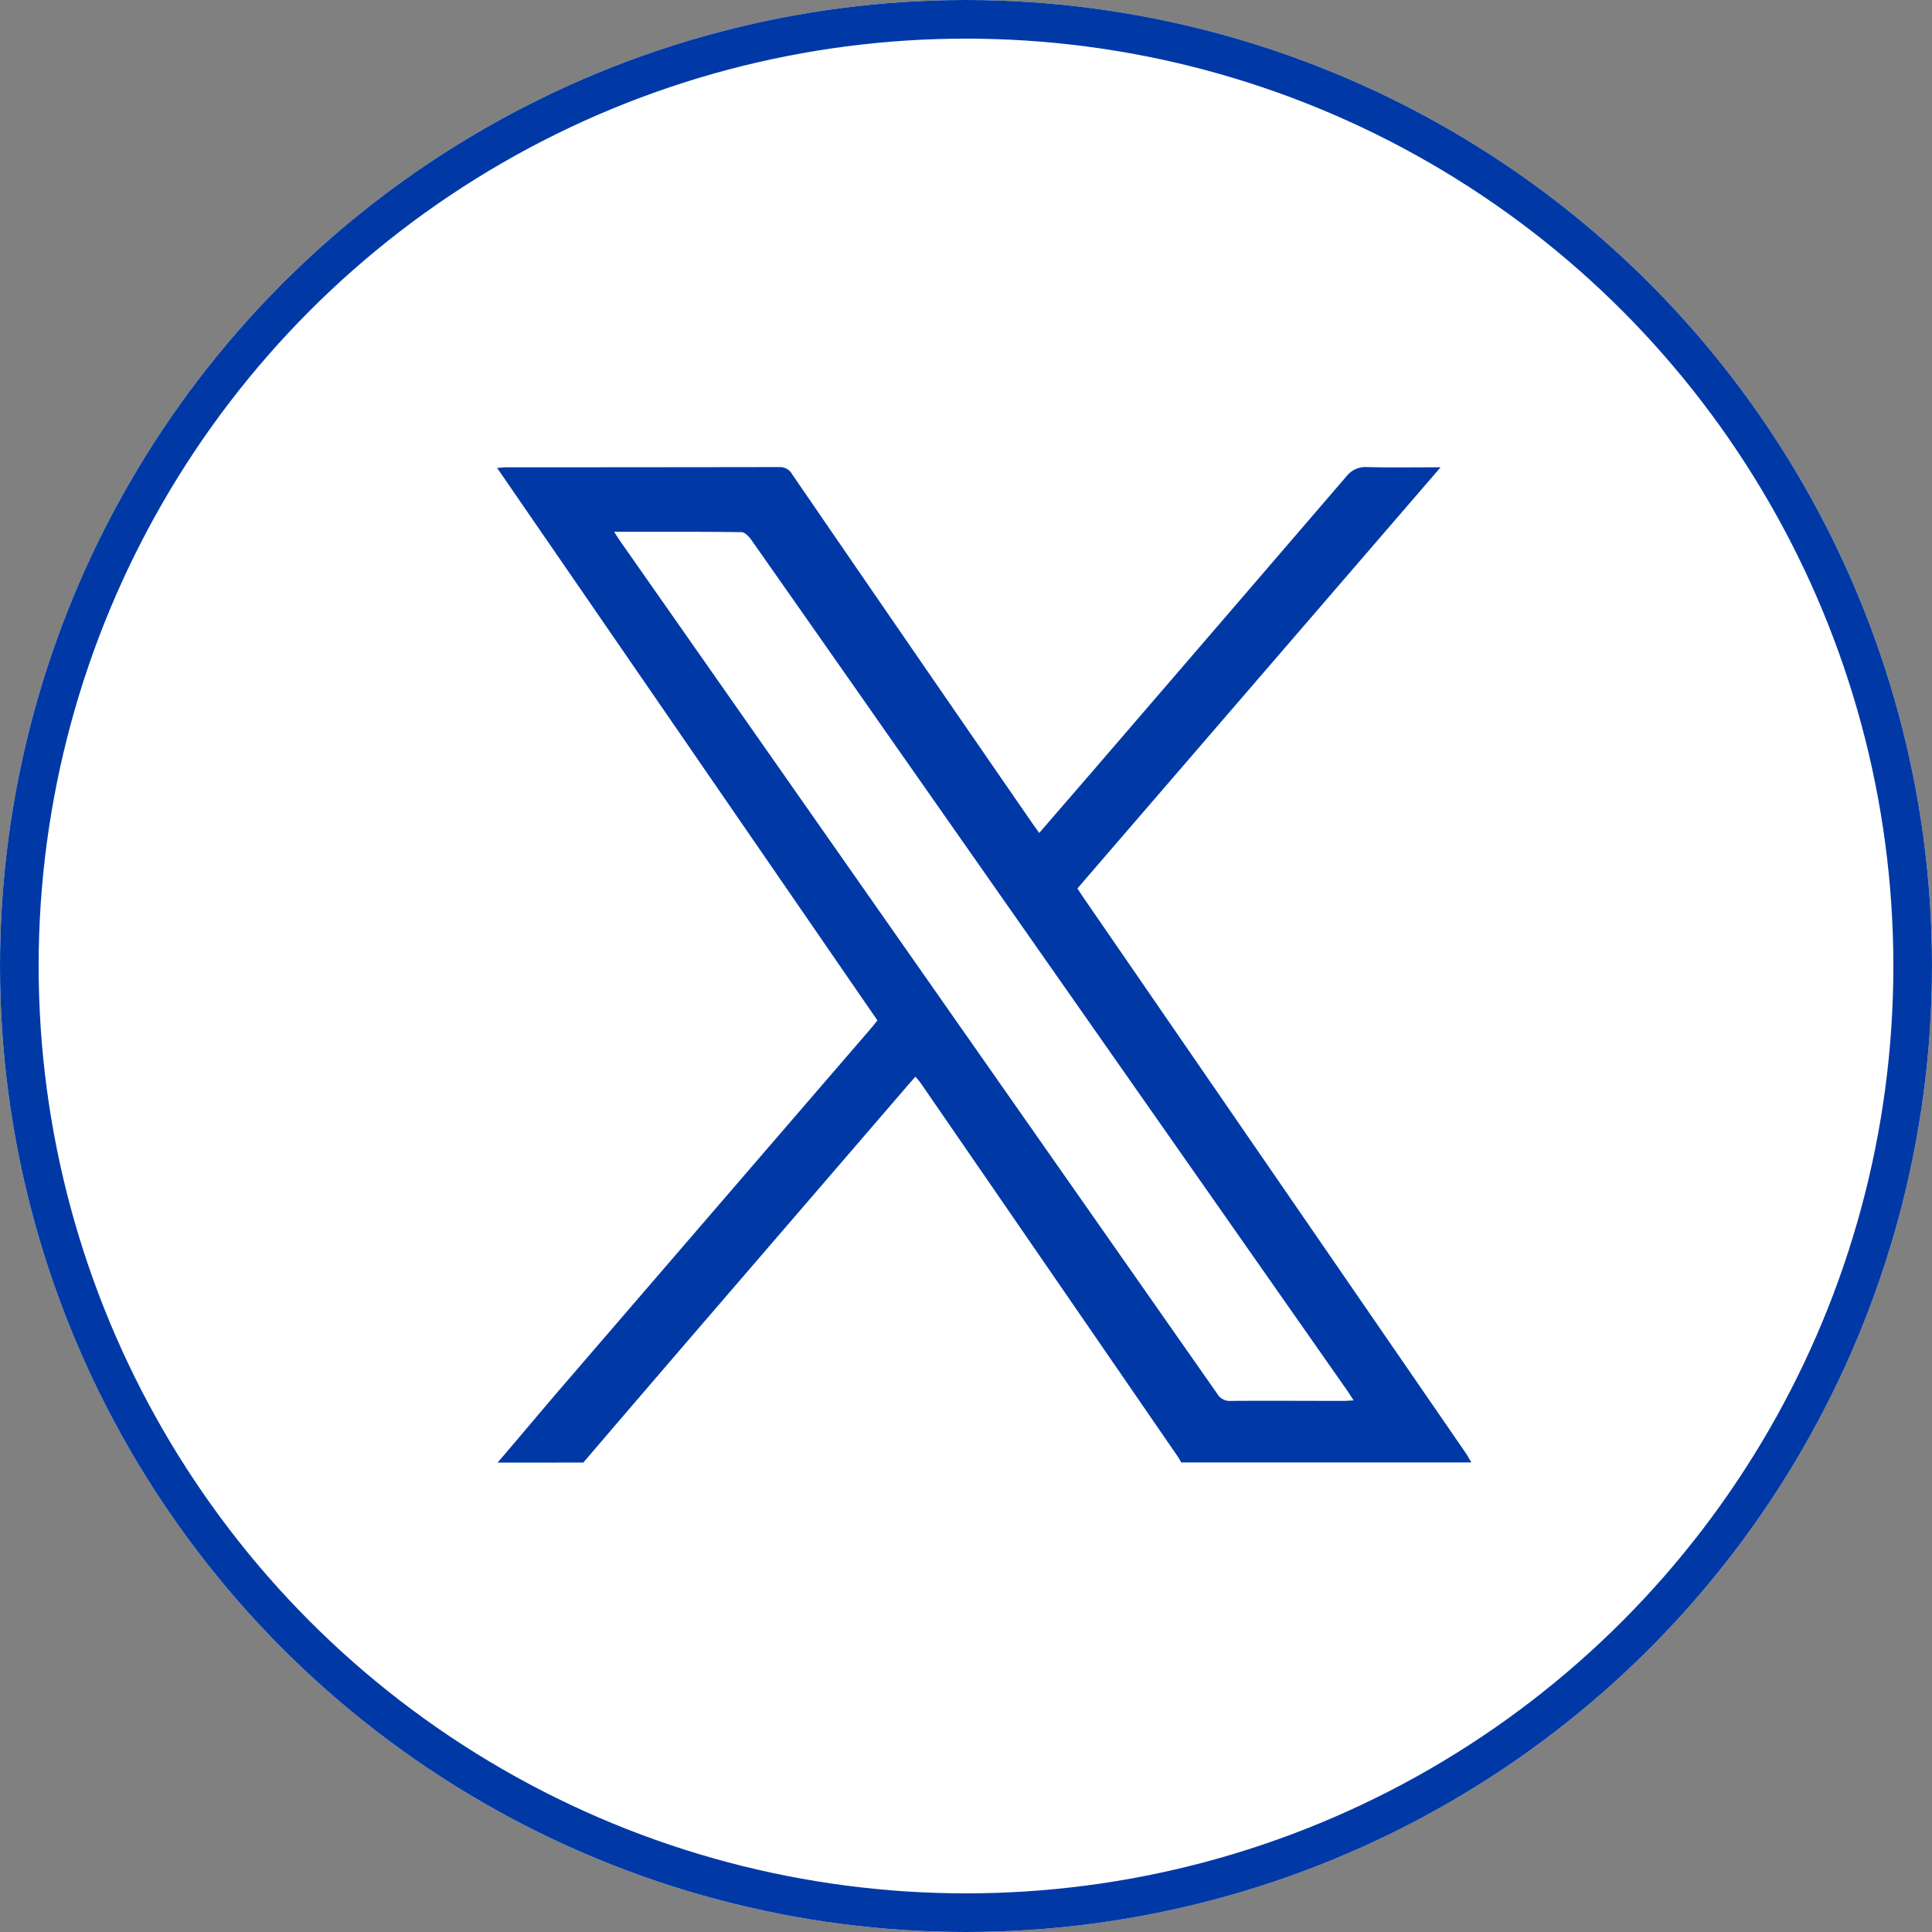
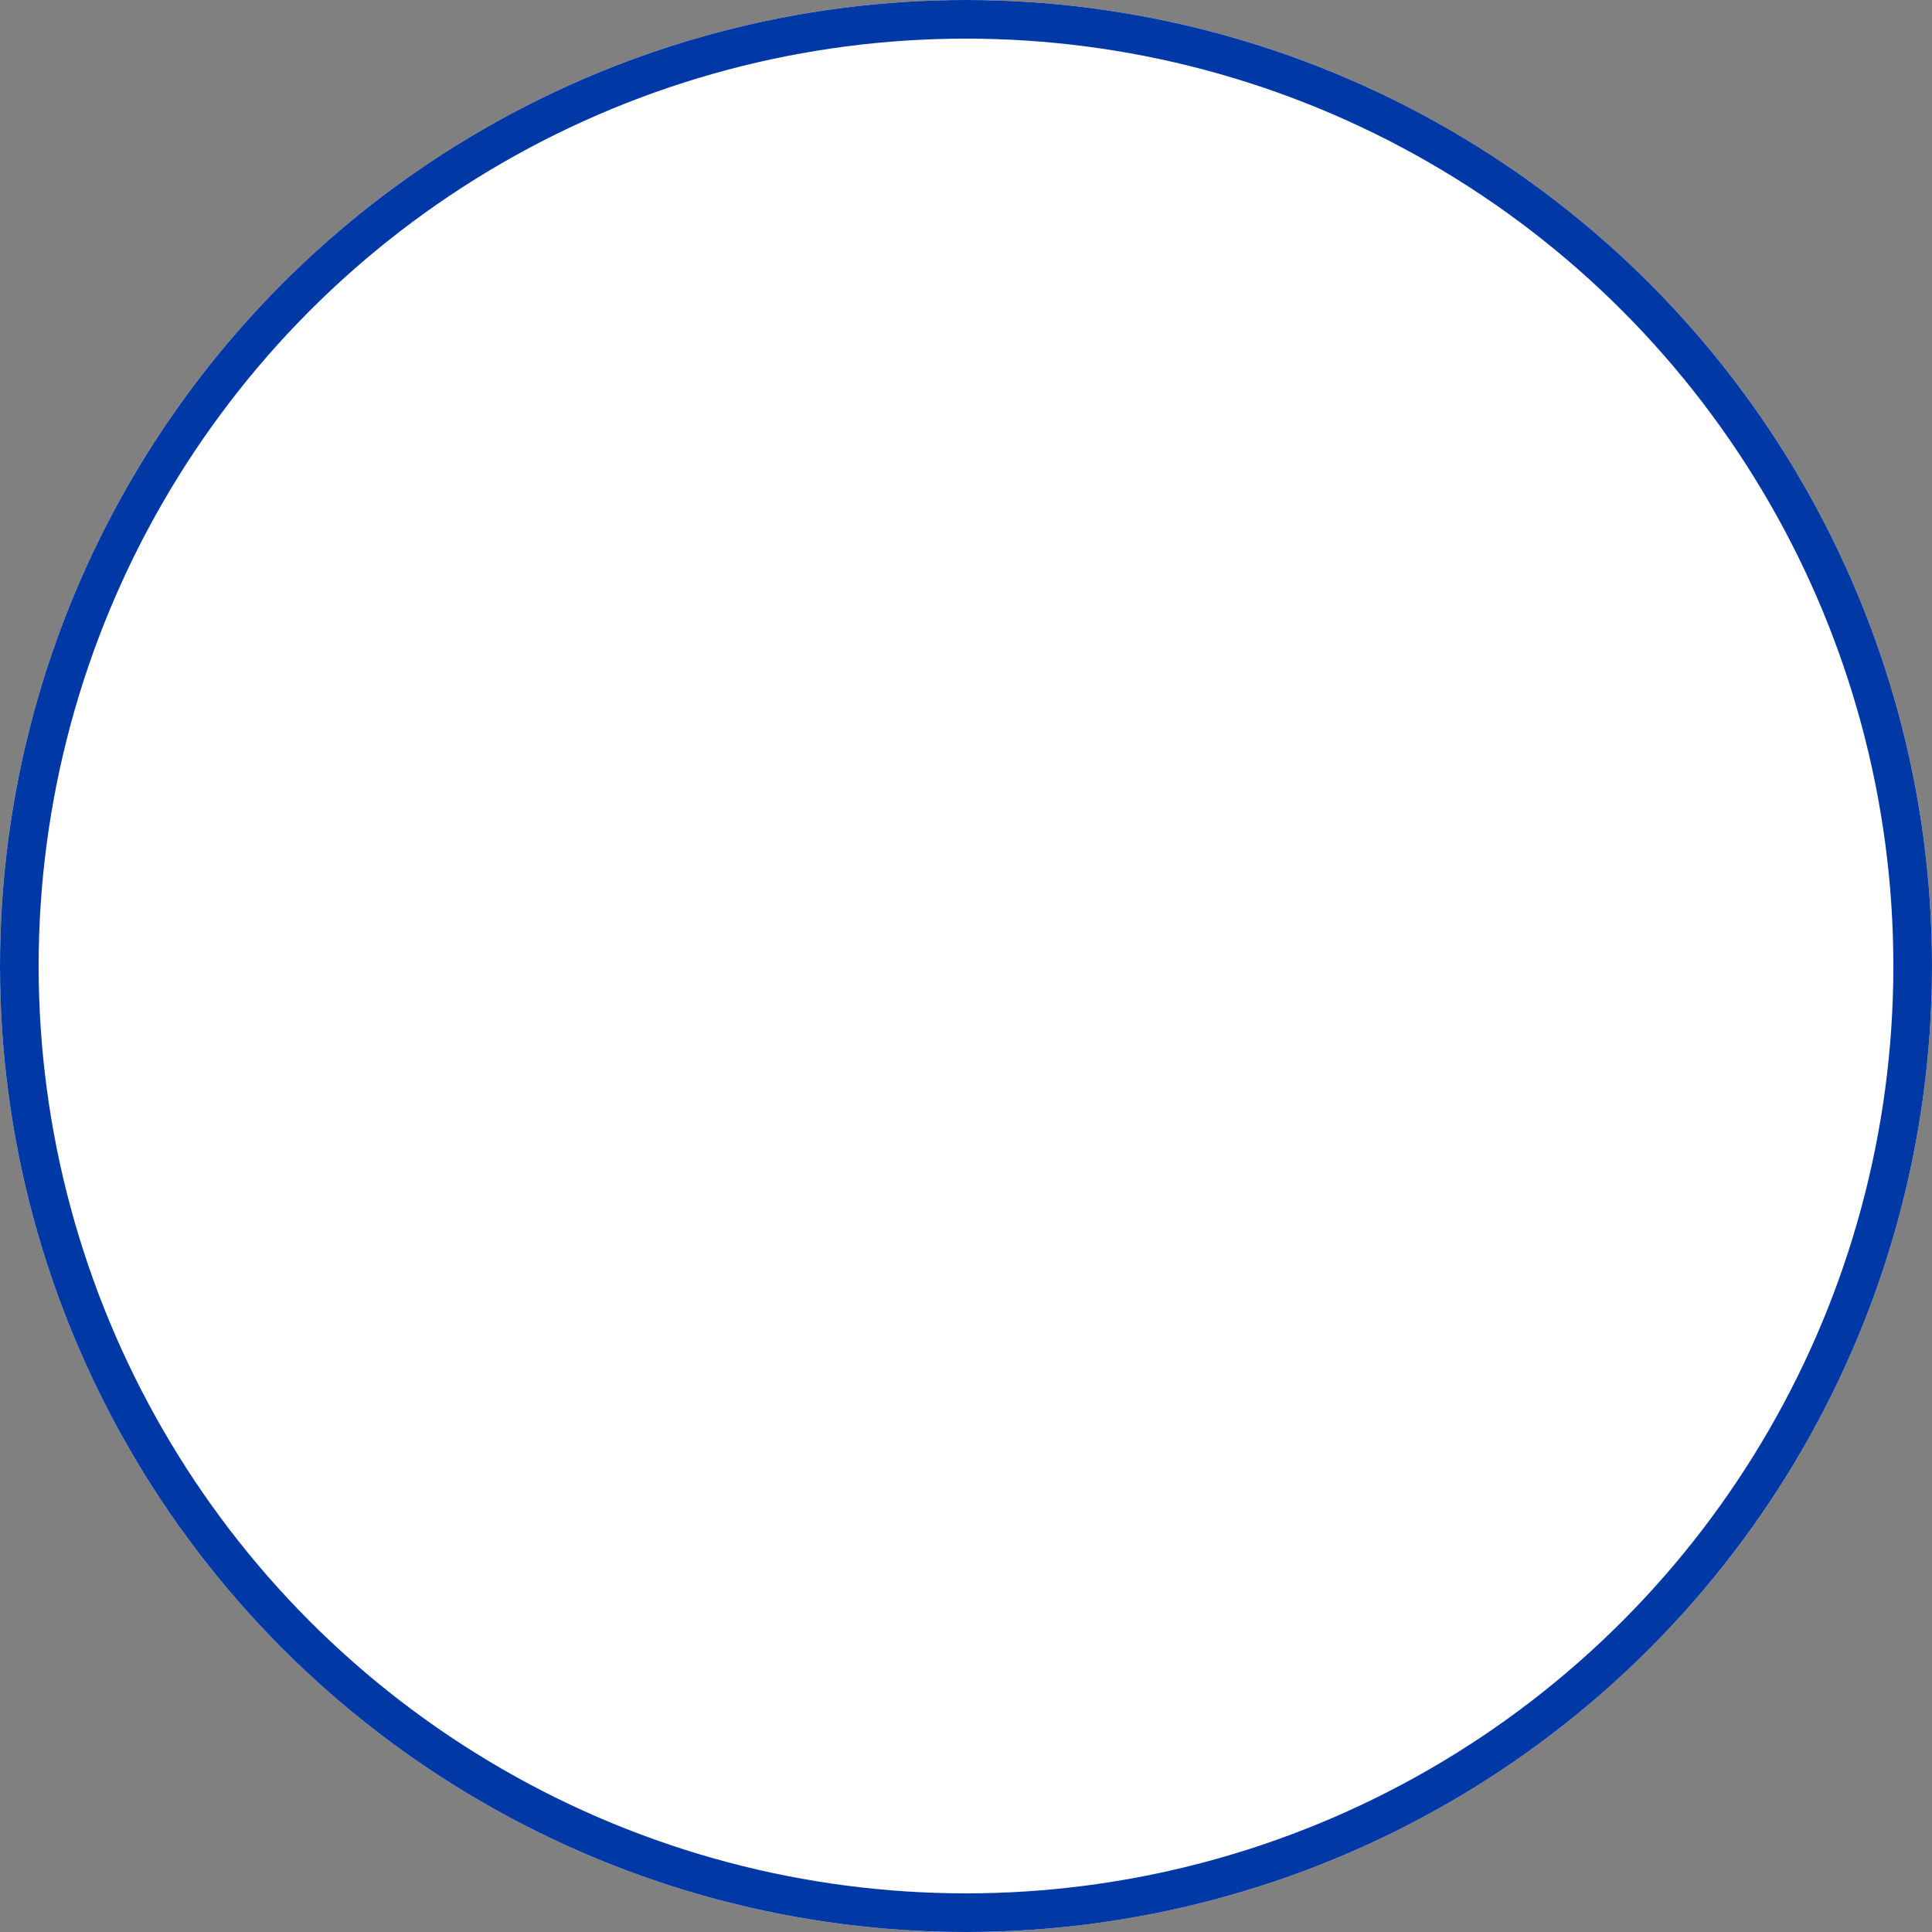
<svg xmlns="http://www.w3.org/2000/svg" width="50" height="50" viewBox="0 0 50 50">
  <rect x="0" y="0" width="50" height="50" fill="#808080" stroke="none" />
  <defs>
    <clipPath id="clip-path">
      <rect id="Rectángulo_1623" data-name="Rectángulo 1623" width="25.217" height="25.764" fill="#0039a6" />
    </clipPath>
  </defs>
  <g id="Grupo_1180" data-name="Grupo 1180" transform="translate(-751 -4363)">
    <g id="Elipse_3" data-name="Elipse 3" transform="translate(751 4363)" fill="#fff" stroke="#0039a6" stroke-width="1">
      <circle cx="25" cy="25" r="25" stroke="none" />
      <circle cx="25" cy="25" r="24.5" fill="none" />
    </g>
    <g id="Grupo_1063" data-name="Grupo 1063" transform="translate(763.865 4375.088)">
      <g id="Grupo_1081" data-name="Grupo 1081" clip-path="url(#clip-path)">
-         <path id="Trazado_8685" data-name="Trazado 8685" d="M.013,25.764c.6-.7,1.19-1.408,1.792-2.106q3.934-4.567,7.871-9.132c.054-.063.105-.129.167-.205L0,.022C.094.015.156.006.218.006Q3.759.005,7.3,0A.364.364,0,0,1,7.64.192q3.1,4.52,6.217,9.034c.051.074.105.147.174.243.43-.5.845-.977,1.26-1.458q3.344-3.88,6.683-7.764A.634.634,0,0,1,22.529,0c.609.016,1.22.005,1.889.005l-9.4,10.9c.054.082.1.152.145.22l9.911,14.4c.051.075.093.157.139.235H17.706c-.029-.05-.056-.1-.089-.15q-3.328-4.837-6.658-9.673c-.036-.053-.082-.1-.132-.161-.078.088-.146.163-.211.239Q7.93,19.135,5.245,22.251q-1.51,1.754-3.014,3.512ZM3.029,1.675c.068.106.107.169.149.23q7.732,11.04,15.462,22.082a.372.372,0,0,0,.35.18c.974-.007,1.948,0,2.922,0,.072,0,.144-.008.254-.014-.071-.108-.121-.191-.177-.27L10.2,7.051Q8.392,4.466,6.579,1.884c-.061-.086-.167-.2-.254-.2-1.082-.014-2.164-.009-3.3-.009" transform="translate(0 0)" fill="#0039a6" />
-       </g>
+         </g>
    </g>
  </g>
</svg>